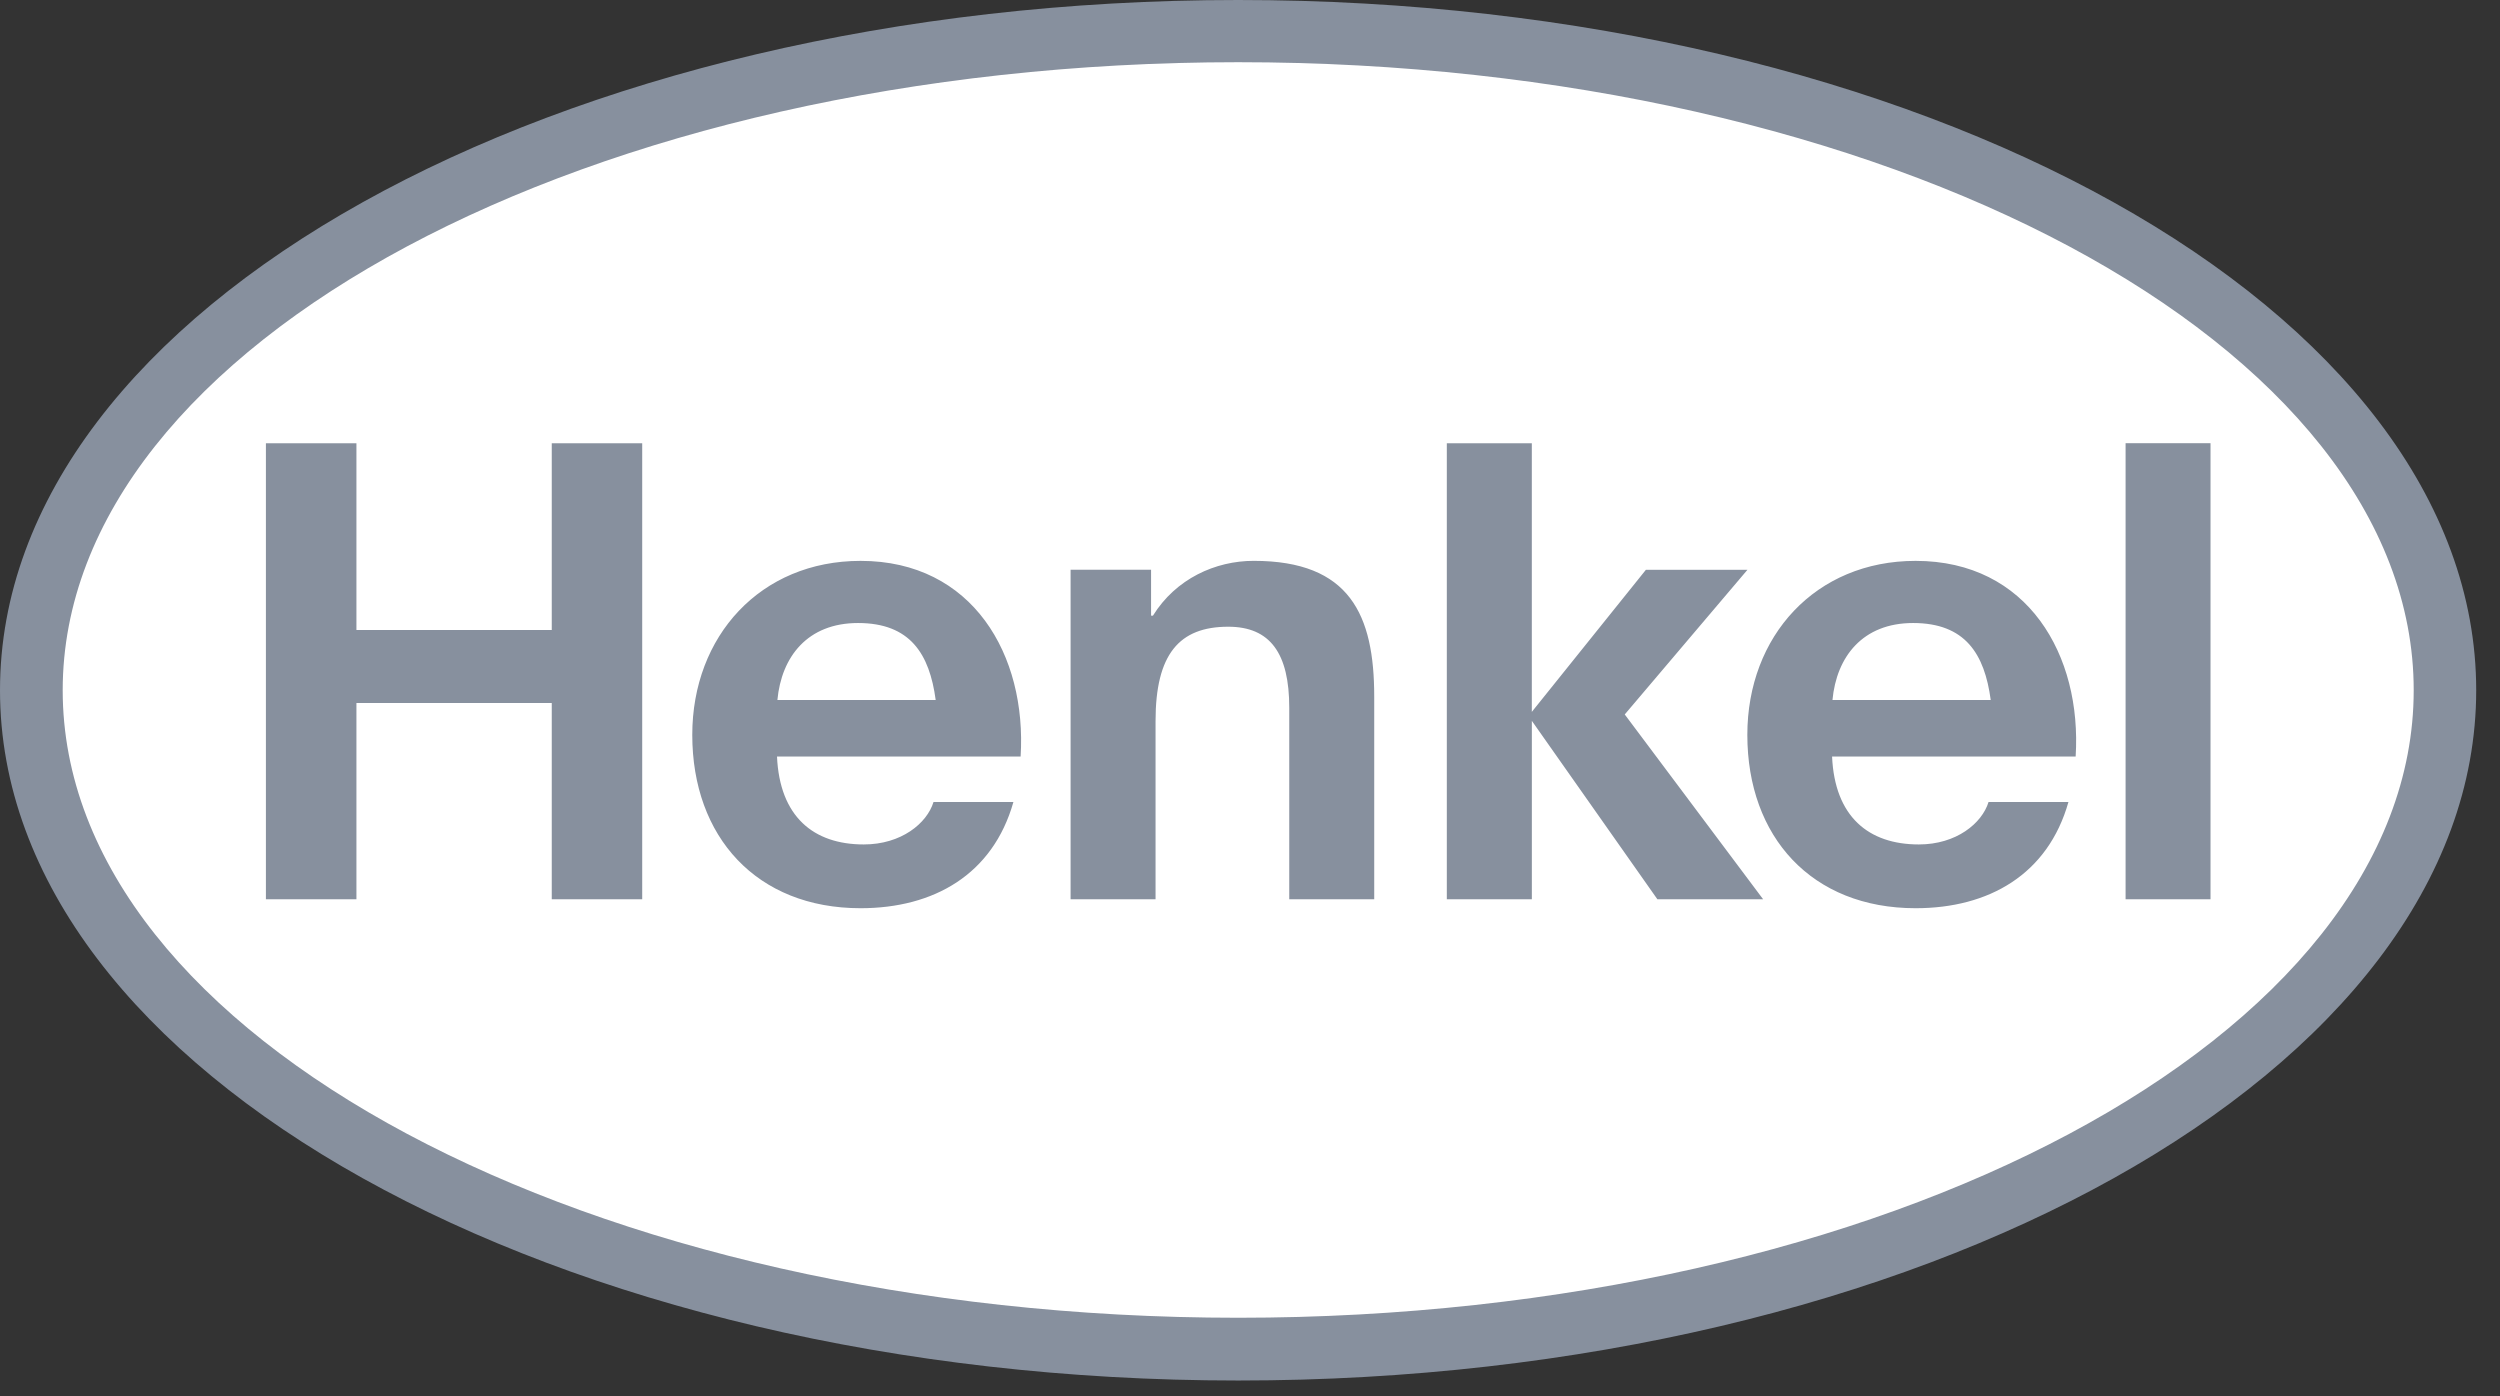
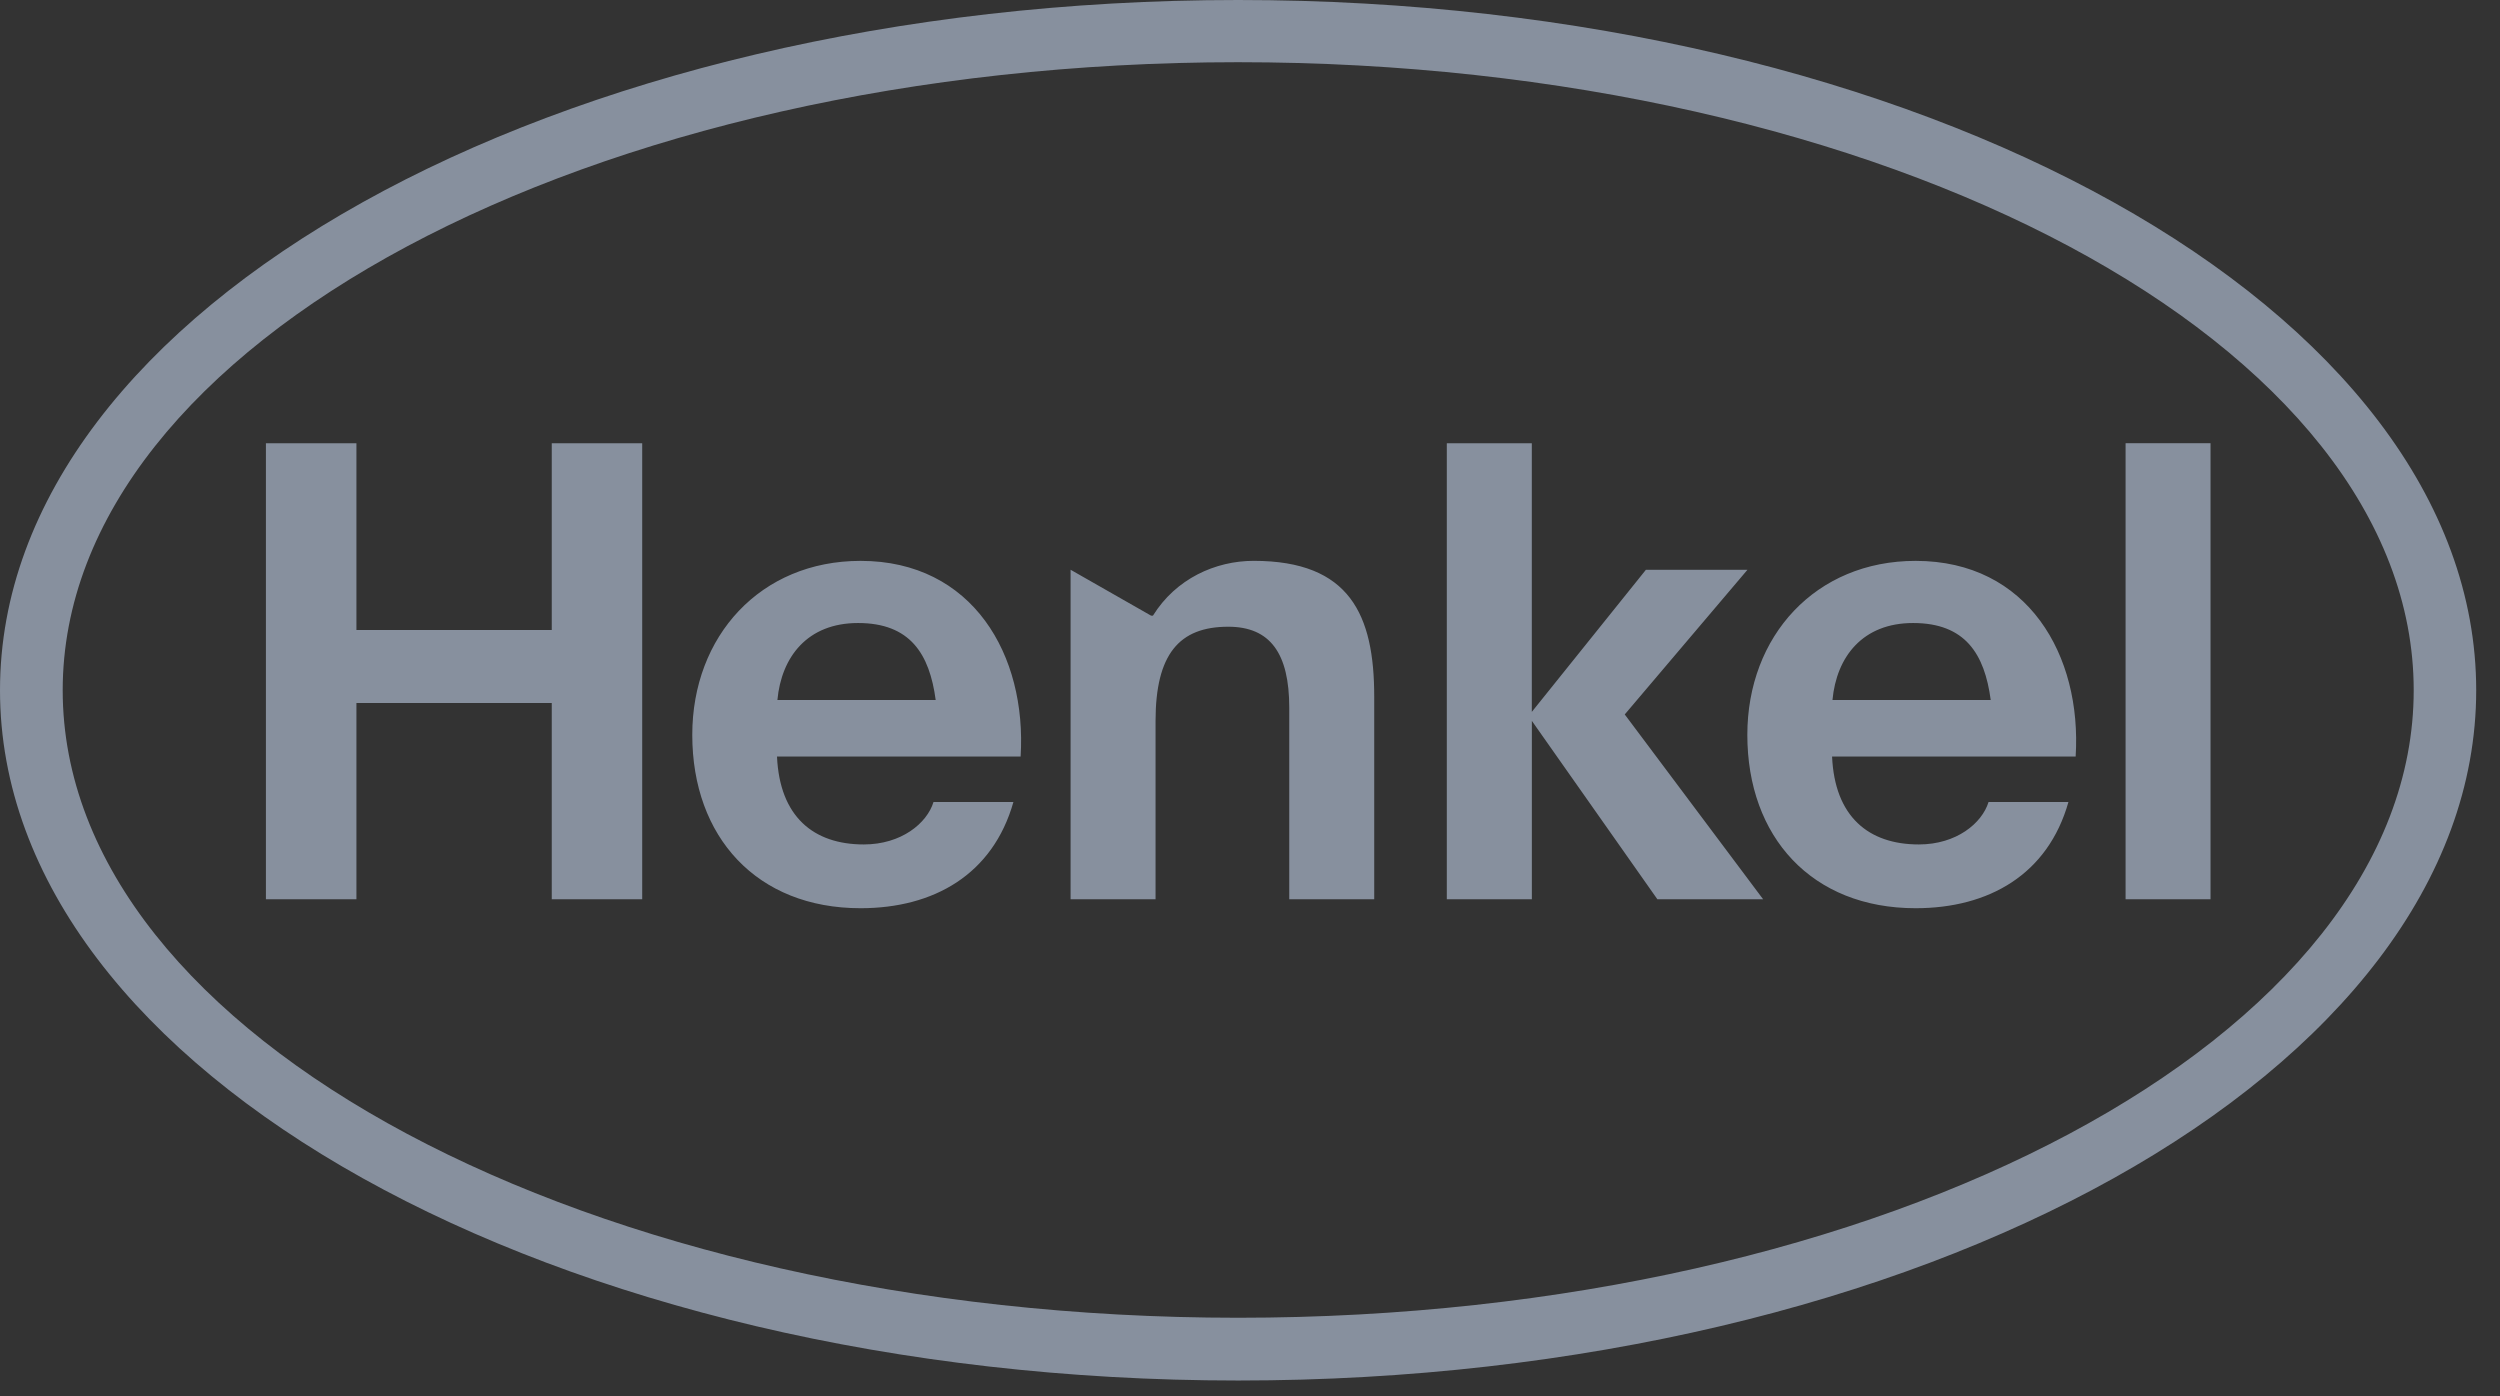
<svg xmlns="http://www.w3.org/2000/svg" width="77px" height="43px" viewBox="0 0 77 43" version="1.1">
  <rect x="0" y="0" width="77" height="43" fill="#333333" stroke="none" />
  <title>henkel-logo-grey</title>
  <g id="Page-1" stroke="none" stroke-width="1" fill="none" fill-rule="evenodd">
    <g id="henkel-logo-grey" fill-rule="nonzero">
-       <path d="M38.132,0.926 C17.618,0.926 0.929,10.052 0.929,21.27 C0.929,32.478 17.618,41.597 38.134,41.597 C58.65,41.597 75.34,32.478 75.34,21.27 C75.34,10.052 58.648,0.926 38.132,0.926 Z" id="Path" stroke="#FFFFFF" fill="#FFFFFF" />
-       <path d="M38.134,0 C59.186,0 76.267,9.522 76.267,21.26 C76.267,32.998 59.188,42.52 38.136,42.52 C17.087,42.52 0,32.997 0,21.259 C0,9.521 17.085,0 38.134,0 Z M38.134,1.916 C18.149,1.916 1.931,10.595 1.931,21.26 C1.931,31.926 18.151,40.587 38.136,40.587 C58.117,40.587 74.342,31.926 74.342,21.26 C74.342,10.595 58.115,1.916 38.134,1.916 Z M31.435,23.302 L23.932,23.302 C24.014,25.15 25.052,26.009 26.604,26.009 C27.761,26.009 28.551,25.357 28.752,24.702 L31.213,24.702 C30.58,26.937 28.757,27.973 26.505,27.973 C23.306,27.973 21.322,25.777 21.322,22.634 C21.322,19.591 23.423,17.275 26.505,17.275 C29.961,17.274 31.63,20.18 31.435,23.302 Z M26.427,19.189 C24.871,19.189 24.069,20.229 23.944,21.559 L28.819,21.559 C28.629,20.14 28.034,19.189 26.427,19.189 Z M63.93,23.302 L56.428,23.302 C56.509,25.15 57.548,26.009 59.1,26.009 C60.257,26.009 61.046,25.357 61.247,24.702 L63.708,24.702 C63.076,26.937 61.252,27.973 59.001,27.973 C55.801,27.973 53.818,25.777 53.818,22.634 C53.818,19.591 55.919,17.275 59.001,17.275 C62.457,17.274 64.126,20.18 63.93,23.302 Z M58.923,19.189 C57.368,19.189 56.565,20.229 56.44,21.559 L61.314,21.559 C61.125,20.14 60.529,19.189 58.923,19.189 Z M8.19,27.697 L10.978,27.697 L10.978,21.652 L16.994,21.652 L16.994,27.697 L19.78,27.697 L19.78,13.652 L16.994,13.652 L16.994,19.404 L10.978,19.404 L10.978,13.652 L8.19,13.652 L8.19,27.697 Z M32.975,27.697 L35.591,27.697 L35.591,22.209 C35.591,20.147 36.32,19.303 37.83,19.303 C39.126,19.303 39.709,20.128 39.709,21.796 L39.709,27.697 L42.326,27.697 L42.326,21.455 C42.326,18.942 41.58,17.274 38.614,17.274 C37.436,17.274 36.218,17.823 35.511,18.962 L35.453,18.962 L35.453,17.548 L32.974,17.548 L32.974,27.697 L32.975,27.697 Z M44.563,27.697 L47.181,27.697 L47.181,22.202 L51.047,27.697 L54.304,27.697 L50.042,22.005 L53.822,17.549 L50.694,17.549 L47.18,21.926 L47.18,13.653 L44.562,13.653 L44.562,27.697 L44.563,27.697 Z M65.468,27.697 L68.084,27.697 L68.084,13.651 L65.468,13.651 L65.468,27.697 Z" id="Shape" fill="#87909E" />
+       <path d="M38.134,0 C59.186,0 76.267,9.522 76.267,21.26 C76.267,32.998 59.188,42.52 38.136,42.52 C17.087,42.52 0,32.997 0,21.259 C0,9.521 17.085,0 38.134,0 Z M38.134,1.916 C18.149,1.916 1.931,10.595 1.931,21.26 C1.931,31.926 18.151,40.587 38.136,40.587 C58.117,40.587 74.342,31.926 74.342,21.26 C74.342,10.595 58.115,1.916 38.134,1.916 Z M31.435,23.302 L23.932,23.302 C24.014,25.15 25.052,26.009 26.604,26.009 C27.761,26.009 28.551,25.357 28.752,24.702 L31.213,24.702 C30.58,26.937 28.757,27.973 26.505,27.973 C23.306,27.973 21.322,25.777 21.322,22.634 C21.322,19.591 23.423,17.275 26.505,17.275 C29.961,17.274 31.63,20.18 31.435,23.302 Z M26.427,19.189 C24.871,19.189 24.069,20.229 23.944,21.559 L28.819,21.559 C28.629,20.14 28.034,19.189 26.427,19.189 Z M63.93,23.302 L56.428,23.302 C56.509,25.15 57.548,26.009 59.1,26.009 C60.257,26.009 61.046,25.357 61.247,24.702 L63.708,24.702 C63.076,26.937 61.252,27.973 59.001,27.973 C55.801,27.973 53.818,25.777 53.818,22.634 C53.818,19.591 55.919,17.275 59.001,17.275 C62.457,17.274 64.126,20.18 63.93,23.302 Z M58.923,19.189 C57.368,19.189 56.565,20.229 56.44,21.559 L61.314,21.559 C61.125,20.14 60.529,19.189 58.923,19.189 Z M8.19,27.697 L10.978,27.697 L10.978,21.652 L16.994,21.652 L16.994,27.697 L19.78,27.697 L19.78,13.652 L16.994,13.652 L16.994,19.404 L10.978,19.404 L10.978,13.652 L8.19,13.652 L8.19,27.697 Z M32.975,27.697 L35.591,27.697 L35.591,22.209 C35.591,20.147 36.32,19.303 37.83,19.303 C39.126,19.303 39.709,20.128 39.709,21.796 L39.709,27.697 L42.326,27.697 L42.326,21.455 C42.326,18.942 41.58,17.274 38.614,17.274 C37.436,17.274 36.218,17.823 35.511,18.962 L35.453,18.962 L32.974,17.548 L32.974,27.697 L32.975,27.697 Z M44.563,27.697 L47.181,27.697 L47.181,22.202 L51.047,27.697 L54.304,27.697 L50.042,22.005 L53.822,17.549 L50.694,17.549 L47.18,21.926 L47.18,13.653 L44.562,13.653 L44.562,27.697 L44.563,27.697 Z M65.468,27.697 L68.084,27.697 L68.084,13.651 L65.468,13.651 L65.468,27.697 Z" id="Shape" fill="#87909E" />
    </g>
  </g>
</svg>